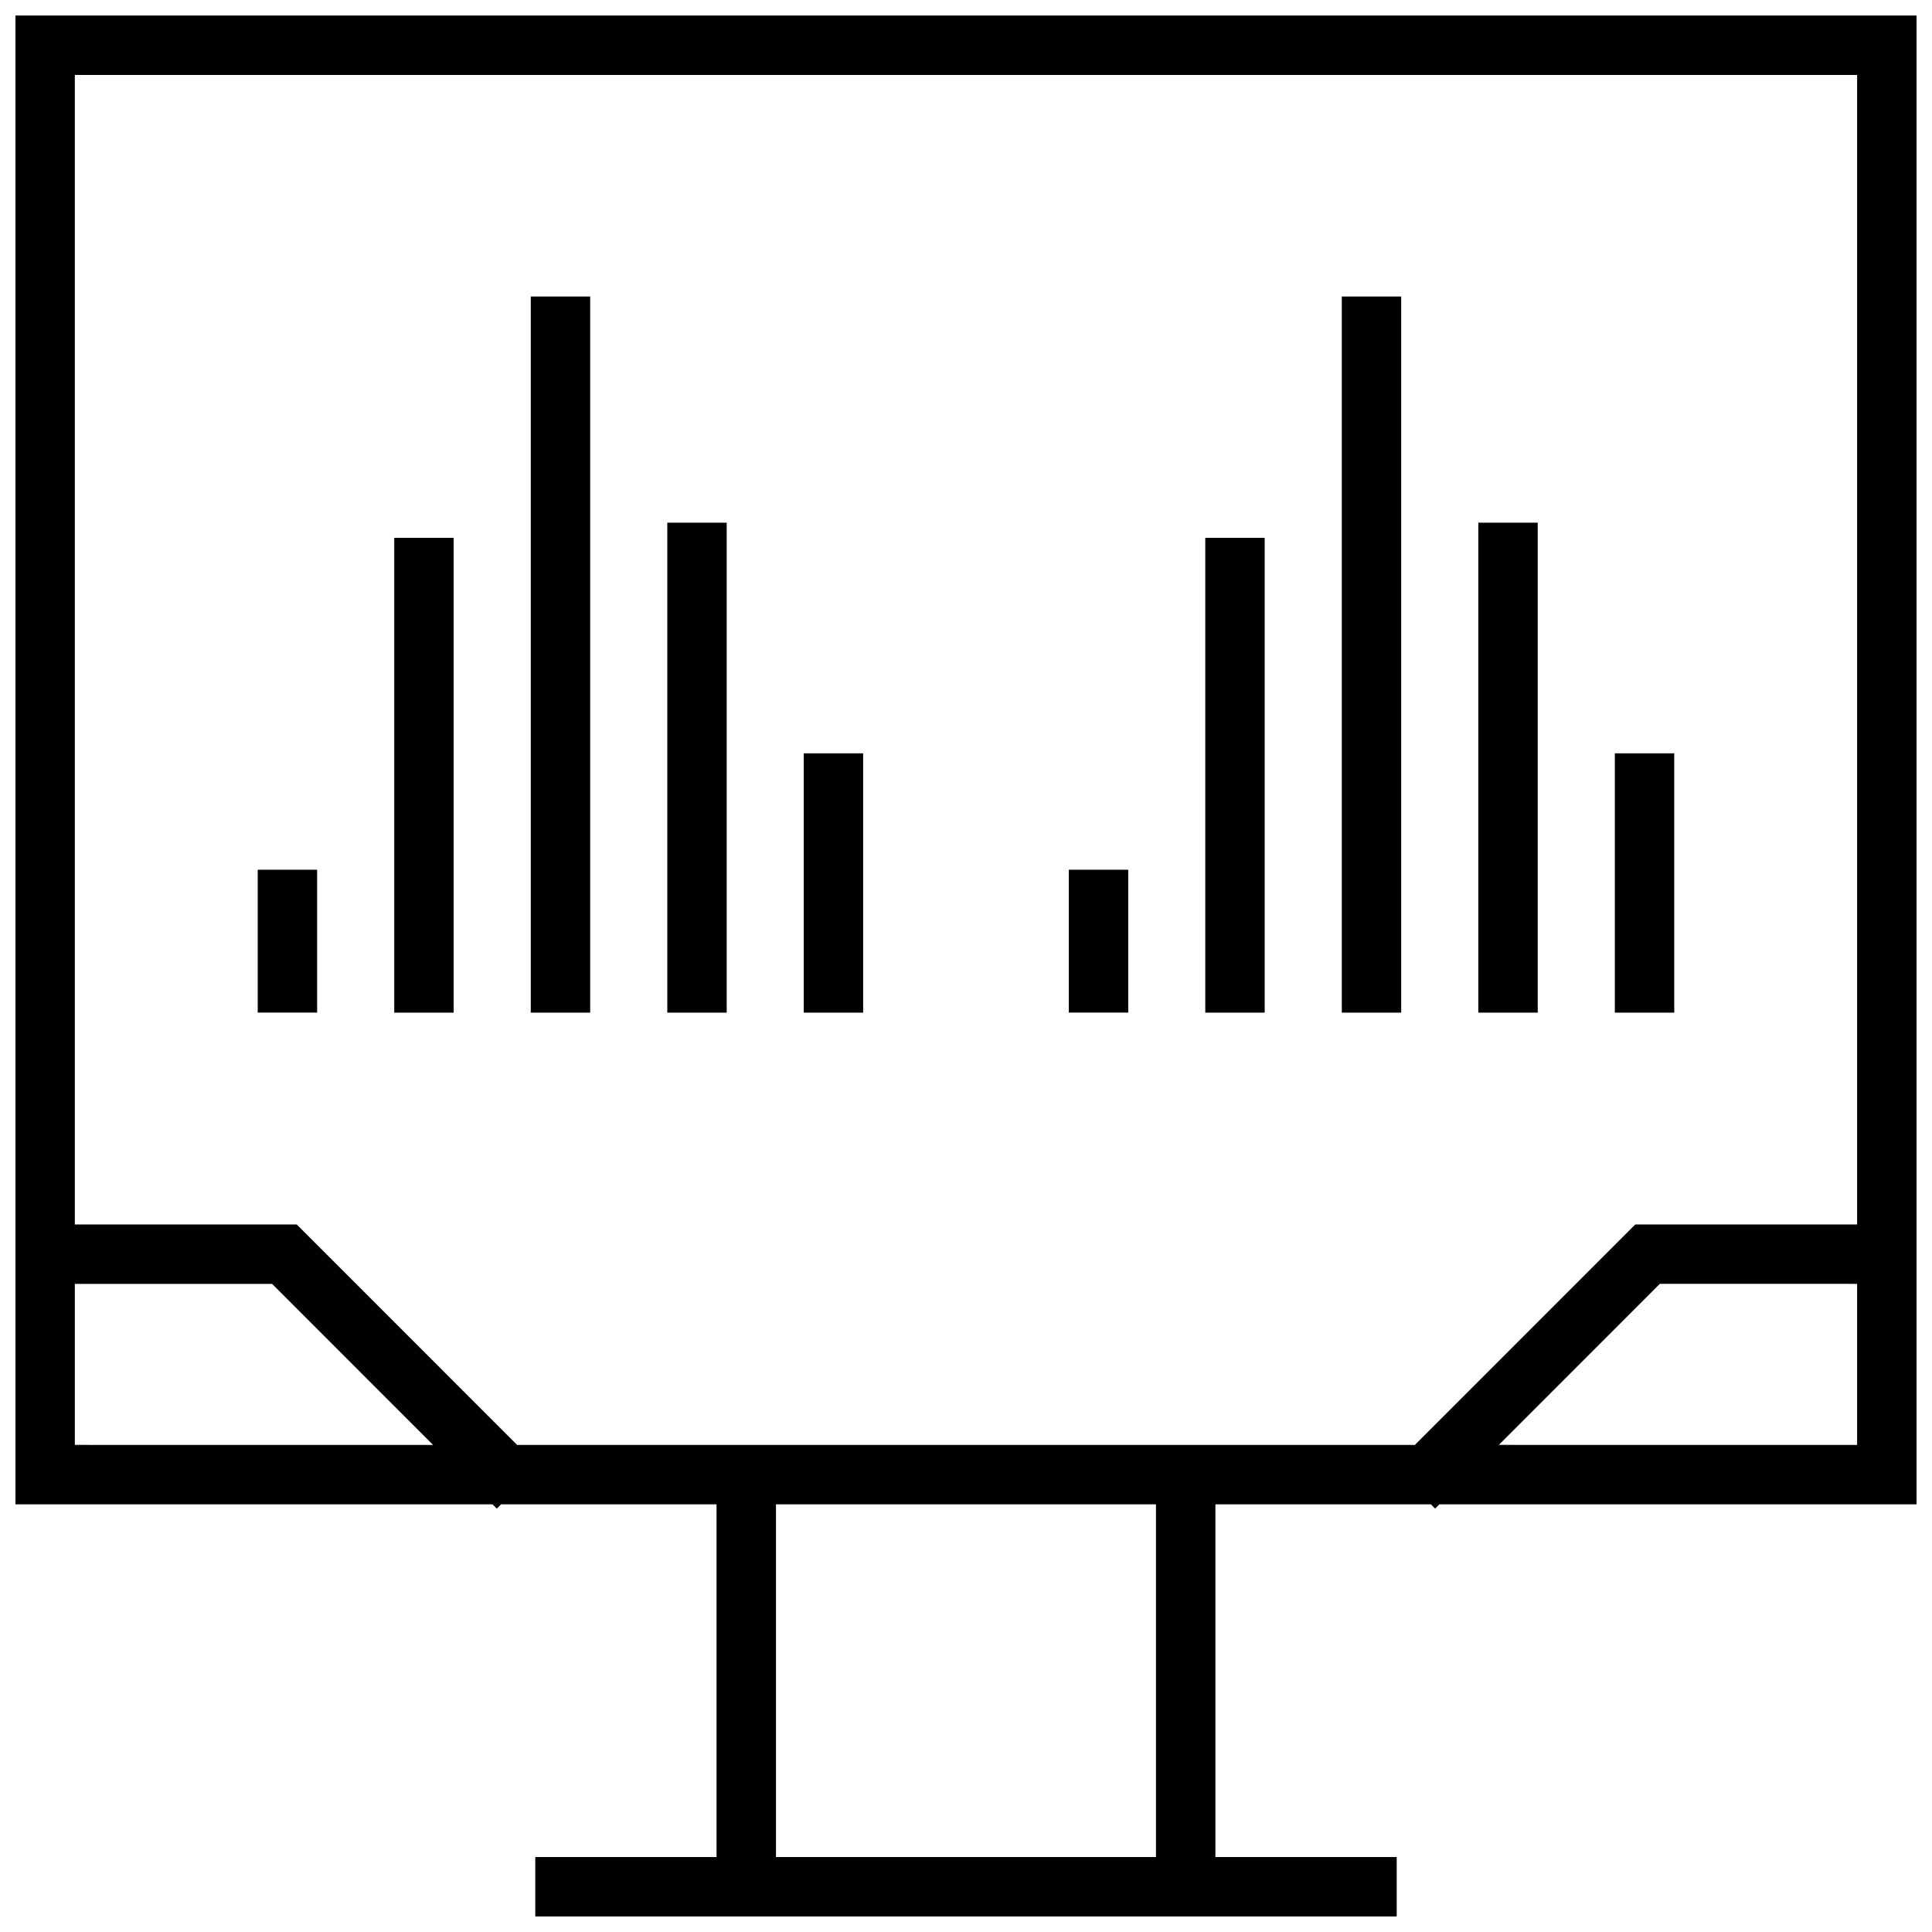
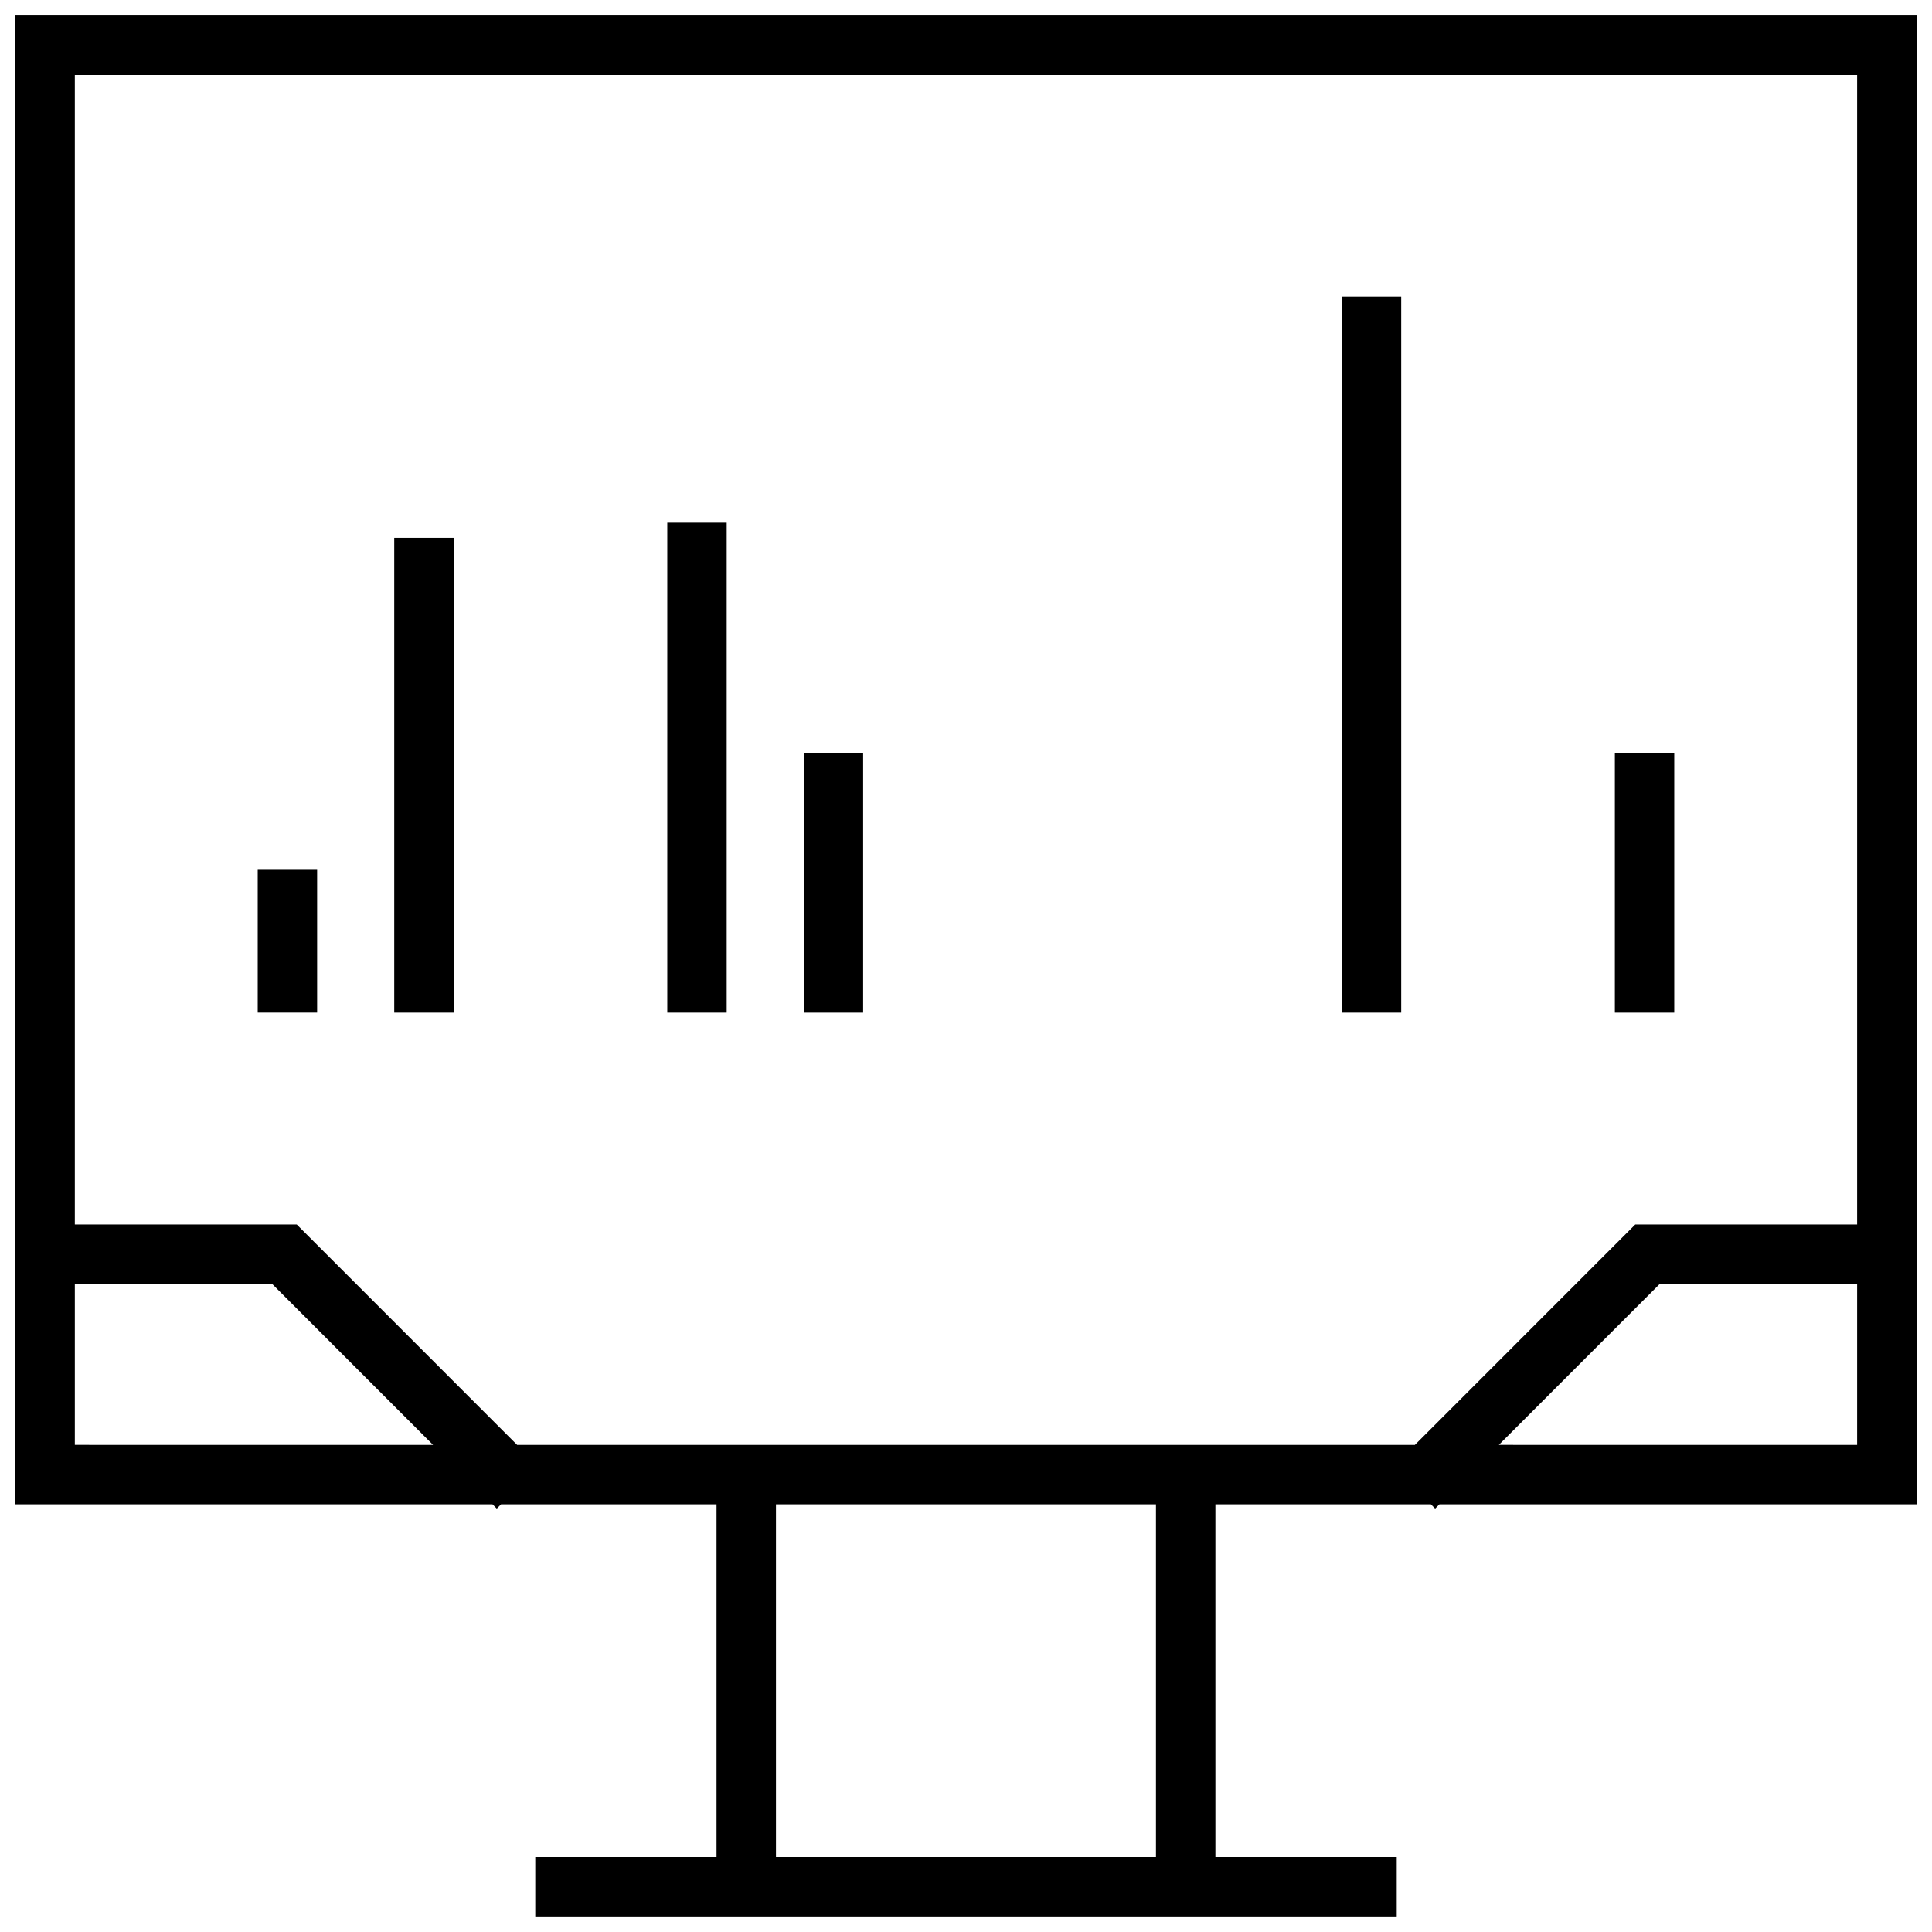
<svg xmlns="http://www.w3.org/2000/svg" width="800px" height="800px" version="1.1" viewBox="144 144 512 512">
  <defs>
    <clipPath id="a">
      <path d="m148.09 148.09h503.81v503.81h-503.81z" />
    </clipPath>
  </defs>
  <path d="m212.3 374.49h15.742v37.863h-15.742z" />
  <path d="m248.48 286.53h15.742v125.83h-15.742z" />
-   <path d="m284.66 222.58h15.742v189.78h-15.742z" />
  <path d="m320.84 282.52h15.742v129.84h-15.742z" />
  <path d="m357 343.64h15.742v68.723h-15.742z" />
-   <path d="m427.25 374.49h15.742v37.863h-15.742z" />
-   <path d="m463.41 286.53h15.742v125.83h-15.742z" />
  <path d="m499.59 222.58h15.742v189.78h-15.742z" />
-   <path d="m535.77 282.52h15.742v129.84h-15.742z" />
  <path d="m571.95 343.64h15.742v68.723h-15.742z" />
  <g clip-path="url(#a)">
    <path d="m148.09 542.66h126.43l1.133 1.133 1.133-1.133h57.105v93.473h-48.035v15.742h228.29v-15.742h-48.051v-93.473h57.105l1.133 1.133 1.133-1.133h126.44v-394.55h-503.81zm15.742-15.746v-42.68h52.27l42.668 42.684zm286.51 109.22h-100.7v-93.473h100.7zm90.859-109.22 42.668-42.684 52.285 0.004v42.684zm94.953-363.05v304.63h-58.789l-58.41 58.426h-237.91l-58.41-58.426h-58.805v-304.63z" />
  </g>
</svg>